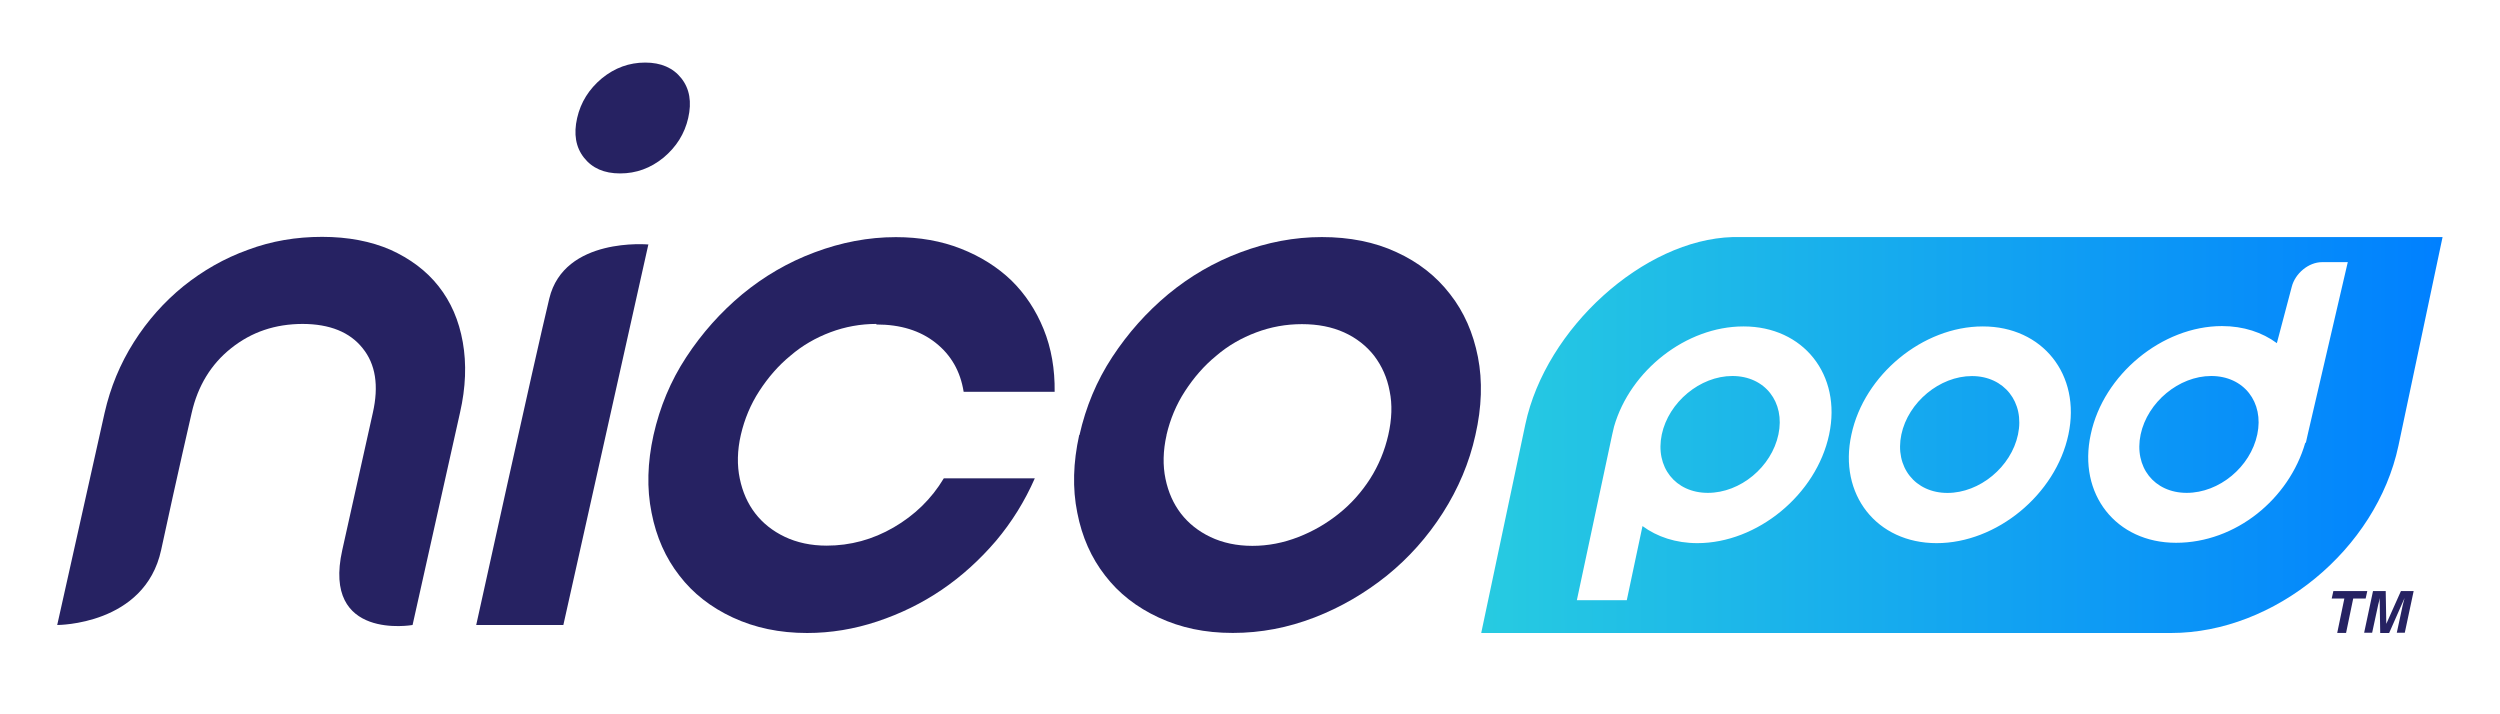
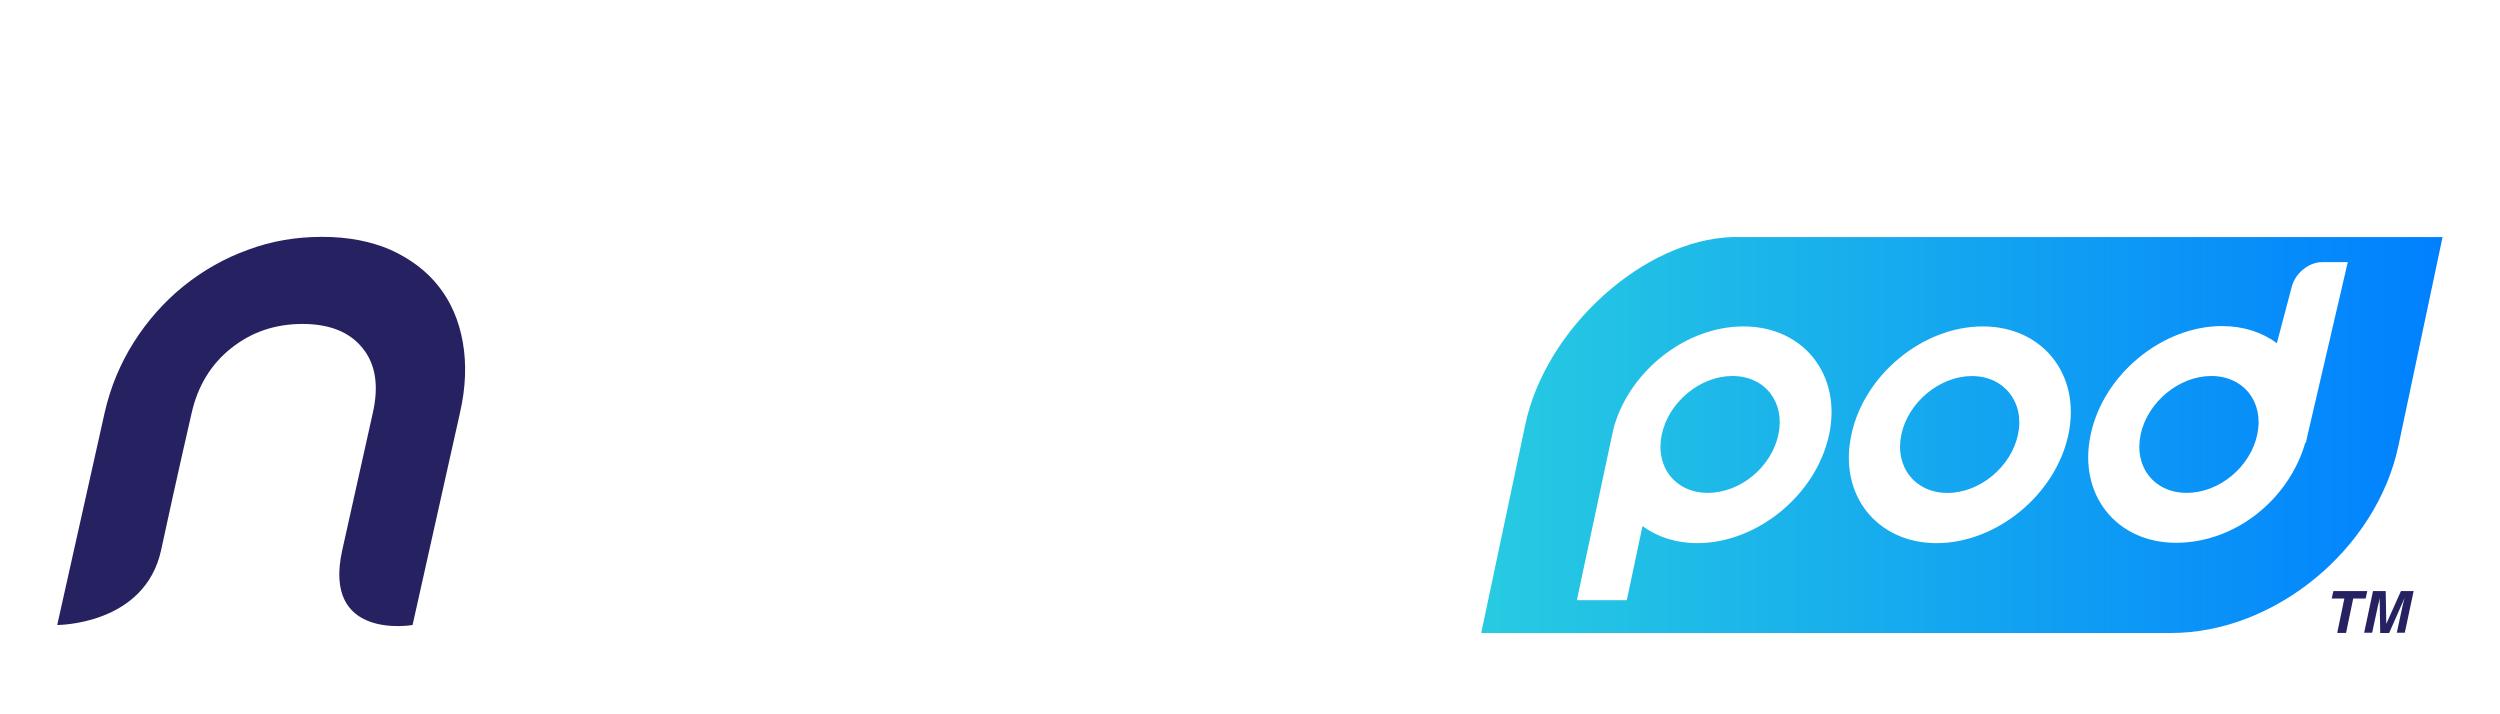
<svg xmlns="http://www.w3.org/2000/svg" viewBox="0 0 350 100" version="1.1" id="Layer_1">
  <defs>
    <style>
      .st0 {
        fill: url(#linear-gradient);
      }

      .st1 {
        fill: #262262;
      }
    </style>
    <linearGradient gradientUnits="userSpaceOnUse" gradientTransform="translate(0 101.31) scale(1 -1)" y2="40.41" x2="342" y1="40.41" x1="207.36" id="linear-gradient">
      <stop stop-color="#27cbe1" offset="0" />
      <stop stop-color="#0080ff" offset="1" />
    </linearGradient>
  </defs>
  <g>
    <path d="M326.44,83.79l.23-1.04h4.75l-.23,1.04h-1.74l-1,4.82h-1.24l1-4.82h-1.78Z" class="st1" />
    <path d="M334.43,88.62h-1.2l-.08-4.9s-.04.27-.08.46c-.04.19-.08.35-.12.46l-.85,3.94h-1.12l1.24-5.83h1.78l.08,4.59,2.05-4.59h1.78l-1.24,5.83h-1.12l.85-3.94s.08-.27.12-.46c.04-.19.08-.35.12-.46l-2.16,4.9h-.04Z" class="st1" />
  </g>
  <g>
    <path d="M282.52,60.83c-.96,4.55-5.37,8.18-9.88,8.18s-7.41-3.63-6.45-8.18c.96-4.52,5.37-8.18,9.88-8.18s7.41,3.67,6.45,8.18ZM309.57,52.64c-4.52,0-8.92,3.67-9.88,8.18-.96,4.55,1.89,8.18,6.45,8.18s8.92-3.63,9.88-8.18c.96-4.52-1.89-8.18-6.45-8.18ZM242.53,52.64c-4.52,0-8.92,3.67-9.88,8.18-.96,4.55,1.89,8.18,6.45,8.18s8.92-3.63,9.88-8.18c.96-4.52-1.89-8.18-6.45-8.18ZM341.96,33.19l-6.18,29.22c-3.09,14.51-17.33,26.21-31.84,26.21h-96.57l6.18-29.22c2.86-13.47,16.6-25.86,29.03-26.21h99.43-.04ZM244.07,45.7c-7.99,0-15.83,6.14-18.1,14.01l-.27,1.16-4.94,23.16h6.99l2.2-10.38c2.05,1.51,4.67,2.39,7.68,2.39,8.38,0,16.67-6.79,18.45-15.21,1.78-8.38-3.63-15.13-11.97-15.13h-.04ZM277.57,45.7c-8.38,0-16.6,6.79-18.37,15.13-1.85,8.41,3.55,15.21,11.93,15.21s16.67-6.79,18.45-15.21c1.78-8.38-3.63-15.13-11.97-15.13h-.04ZM328.64,36.7h-3.55c-1.89,0-3.78,1.58-4.25,3.47l-2.08,7.87c-2.05-1.51-4.67-2.39-7.68-2.39-8.38,0-16.6,6.79-18.37,15.13-1.85,8.41,3.55,15.21,11.93,15.21s15.83-6.14,18.1-14.01h.08l.27-1.2,5.6-24.09h-.04Z" class="st0" />
    <g>
      <path d="M42.4,45.35c-3.86,0-7.18,1.12-10.04,3.4-2.82,2.24-4.67,5.29-5.52,9.03,0,0-2.01,8.68-4.28,19.22-2.28,10.54-14.55,10.5-14.55,10.5l6.64-29.72c.81-3.55,2.16-6.83,4.09-9.88,1.93-3.05,4.25-5.64,6.95-7.84,2.7-2.16,5.71-3.9,9.03-5.09,3.32-1.24,6.75-1.81,10.38-1.81s6.83.62,9.57,1.81c2.74,1.24,5.02,2.93,6.72,5.09,1.74,2.2,2.86,4.79,3.4,7.84s.42,6.33-.39,9.88l-6.64,29.72s-12.7,2.24-9.84-10.5l4.28-19.22c.85-3.78.39-6.79-1.43-9.03-1.78-2.24-4.59-3.4-8.45-3.4h.08Z" class="st1" />
-       <path d="M90.76,34.27l-11.89,53.23h-12.2s8.14-37.02,10.23-45.7c2.08-8.68,13.9-7.57,13.9-7.57l-.04.04ZM90.33,8.76c2.2,0,3.9.73,5.06,2.2s1.47,3.32.96,5.56c-.5,2.2-1.66,4.05-3.47,5.56-1.81,1.47-3.82,2.2-6.06,2.2s-3.9-.73-5.06-2.2-1.47-3.32-.96-5.56c.5-2.2,1.66-4.05,3.47-5.56,1.81-1.47,3.82-2.2,6.06-2.2Z" class="st1" />
-       <path d="M122.68,45.35c-2.2,0-4.36.39-6.41,1.16s-3.94,1.85-5.6,3.28c-1.7,1.39-3.13,3.05-4.36,4.94s-2.08,3.94-2.59,6.14-.54,4.28-.15,6.14c.39,1.89,1.12,3.51,2.16,4.86,1.04,1.35,2.43,2.47,4.13,3.28,1.7.81,3.67,1.24,5.87,1.24,3.32,0,6.45-.85,9.38-2.55s5.29-3.98,7.02-6.87h12.74c-1.39,3.17-3.2,6.1-5.44,8.76-2.28,2.66-4.79,4.94-7.57,6.83-2.78,1.89-5.79,3.36-9.03,4.44-3.24,1.08-6.52,1.62-9.84,1.62-3.86,0-7.3-.73-10.38-2.16-3.09-1.43-5.6-3.4-7.49-5.87-1.93-2.47-3.24-5.4-3.9-8.8-.69-3.4-.58-7.02.27-10.88.89-3.94,2.39-7.57,4.59-10.92s4.82-6.29,7.84-8.8c3.05-2.51,6.41-4.48,10.15-5.87,3.71-1.39,7.49-2.12,11.35-2.12,3.32,0,6.37.54,9.11,1.62s5.09,2.55,7.06,4.44c1.93,1.89,3.44,4.17,4.52,6.83s1.58,5.6,1.54,8.76h-12.74c-.46-2.89-1.78-5.17-3.94-6.87-2.16-1.7-4.9-2.55-8.26-2.55l-.04-.08Z" class="st1" />
-       <path d="M151.13,60.9c.89-3.94,2.39-7.57,4.59-10.92s4.82-6.29,7.84-8.8c3.05-2.51,6.41-4.48,10.15-5.87,3.71-1.39,7.49-2.12,11.35-2.12s7.41.69,10.46,2.12c3.05,1.39,5.56,3.36,7.49,5.87,1.97,2.51,3.24,5.44,3.9,8.8s.54,7.02-.35,10.92c-.85,3.86-2.39,7.49-4.55,10.88s-4.79,6.33-7.84,8.8c-3.09,2.47-6.45,4.44-10.15,5.87-3.71,1.43-7.49,2.16-11.43,2.16s-7.3-.73-10.38-2.16c-3.09-1.43-5.6-3.4-7.49-5.87-1.93-2.47-3.24-5.4-3.9-8.8-.69-3.4-.58-7.02.27-10.88h.04ZM163.32,60.9c-.5,2.2-.54,4.28-.15,6.14.39,1.89,1.12,3.51,2.16,4.86s2.43,2.47,4.13,3.28c1.7.81,3.67,1.24,5.87,1.24s4.36-.42,6.45-1.24c2.08-.81,3.94-1.89,5.67-3.28,1.7-1.35,3.17-3.01,4.36-4.86,1.2-1.89,2.05-3.94,2.55-6.14s.58-4.28.19-6.14c-.35-1.89-1.08-3.51-2.16-4.94-1.08-1.39-2.51-2.51-4.21-3.28-1.7-.77-3.67-1.16-5.91-1.16s-4.36.39-6.41,1.16-3.94,1.85-5.6,3.28c-1.7,1.39-3.13,3.05-4.36,4.94s-2.08,3.94-2.59,6.14Z" class="st1" />
    </g>
  </g>
</svg>